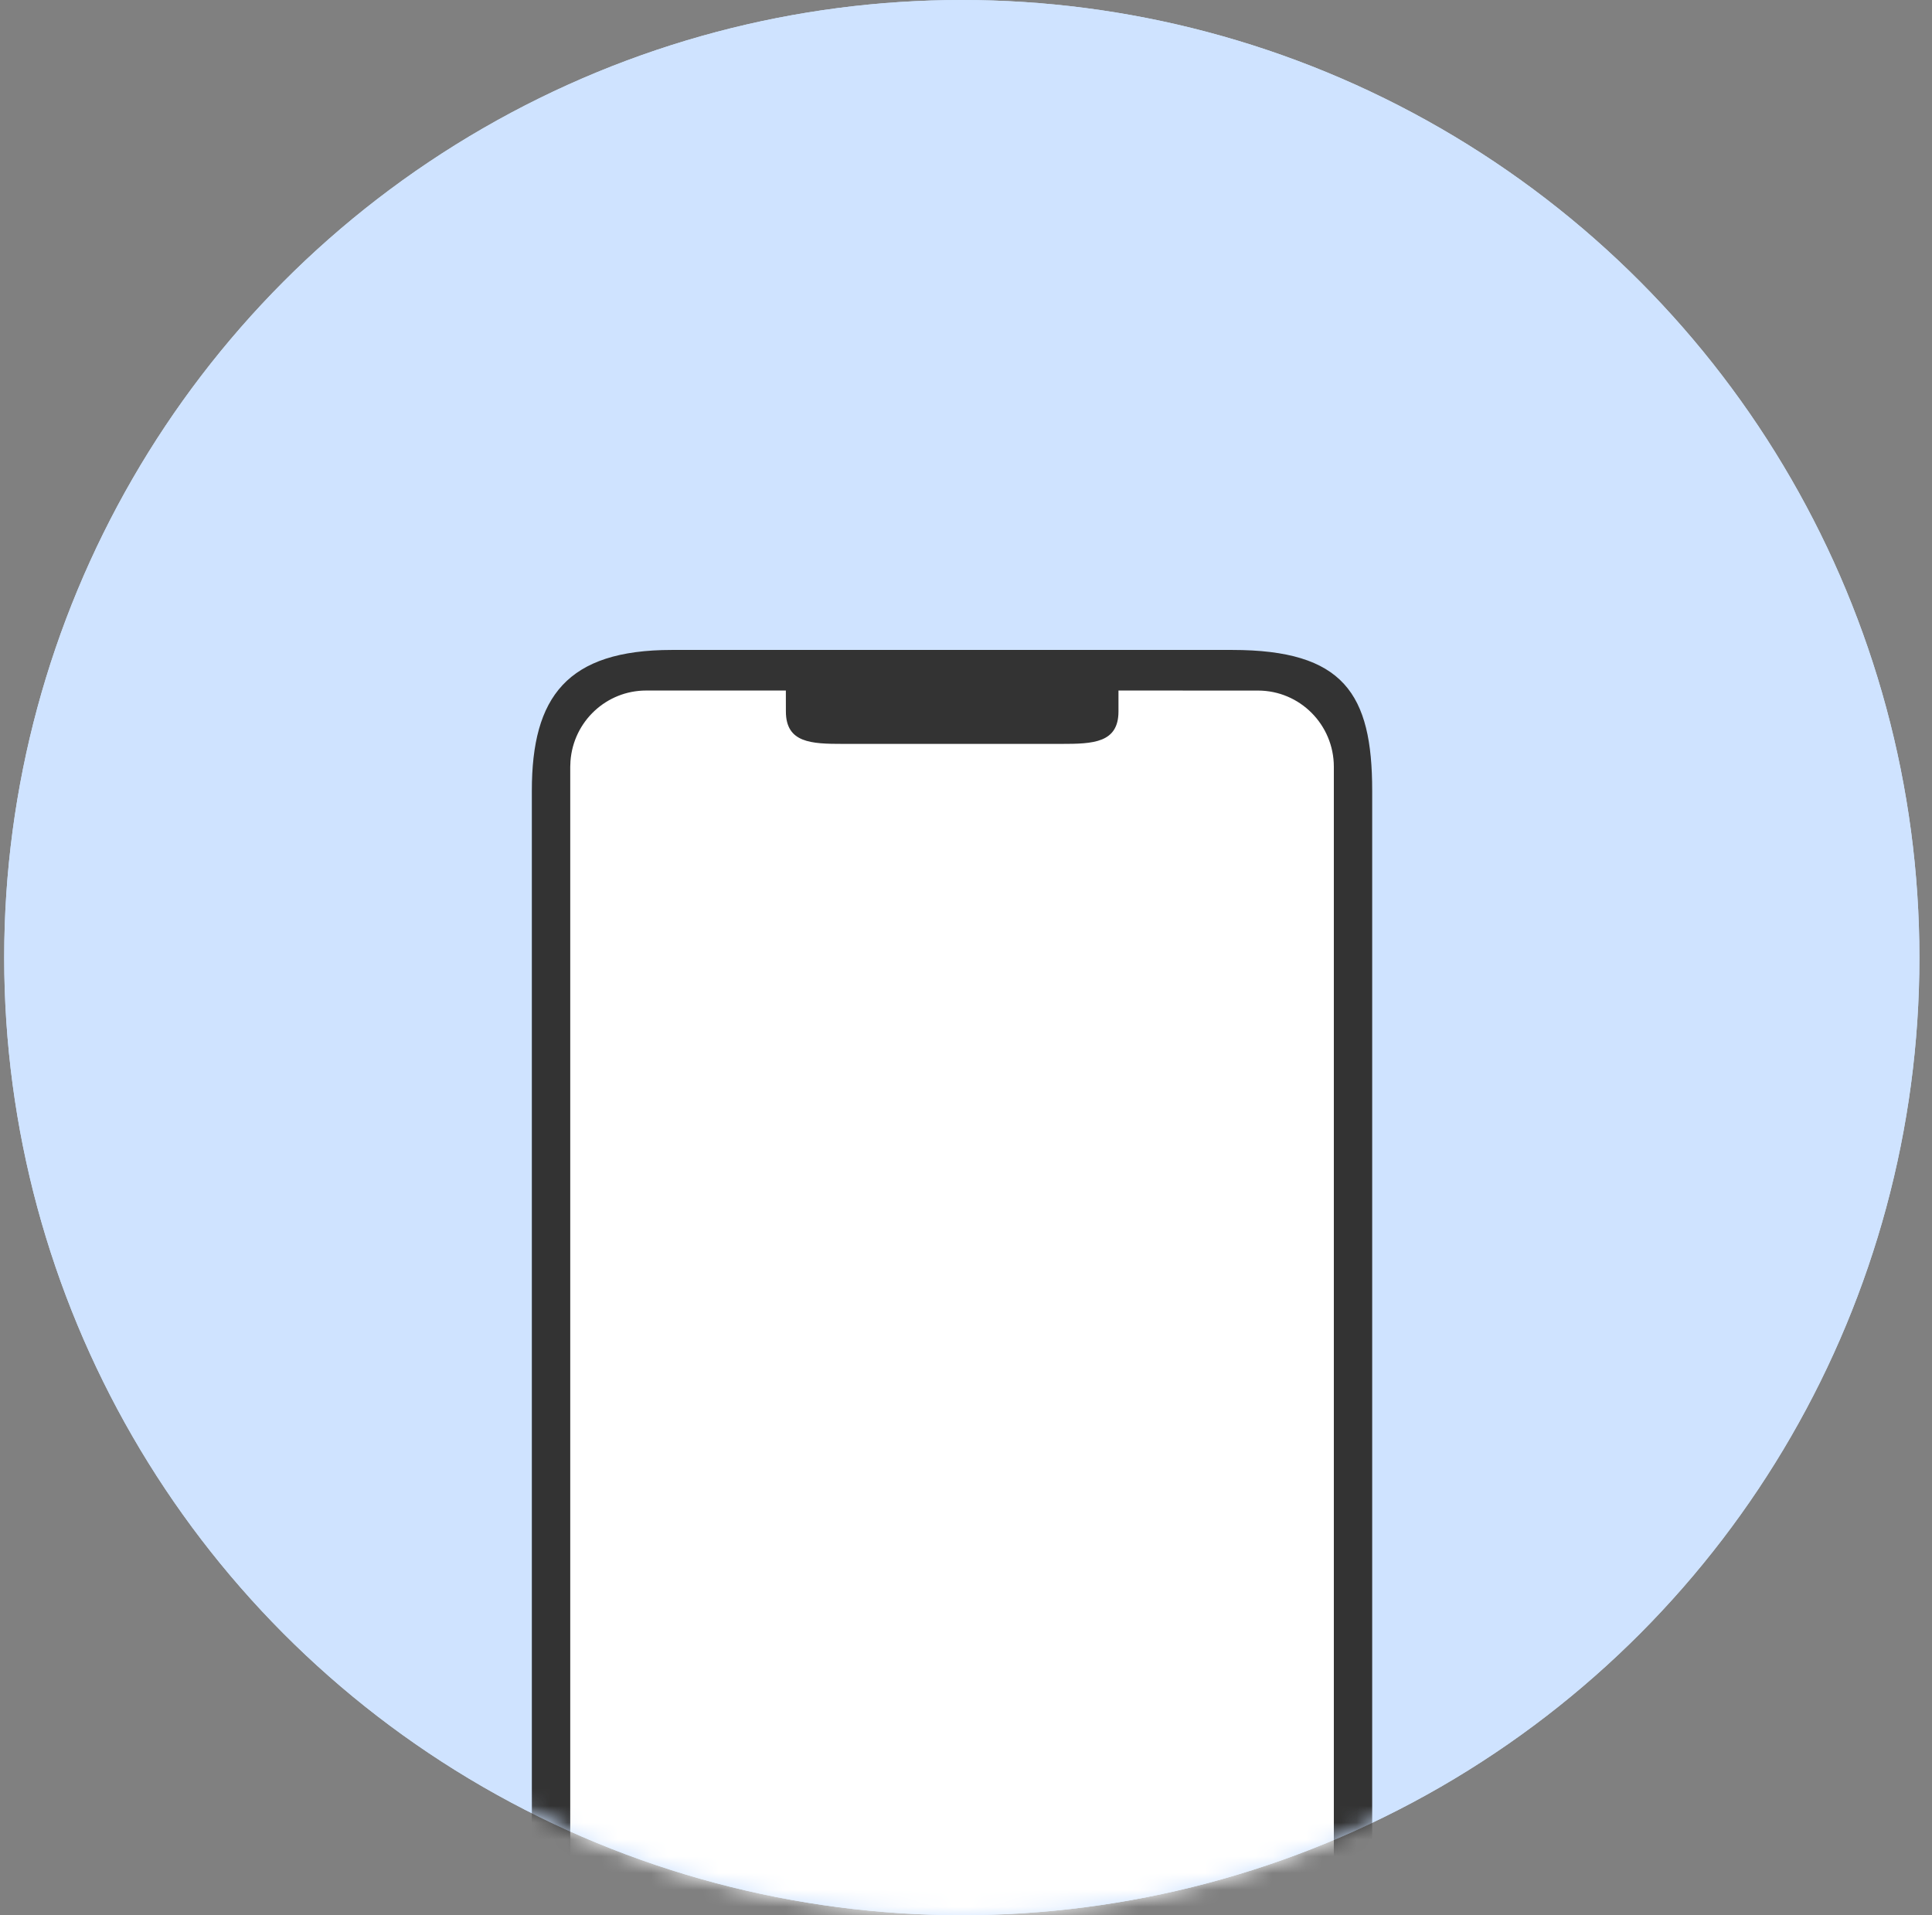
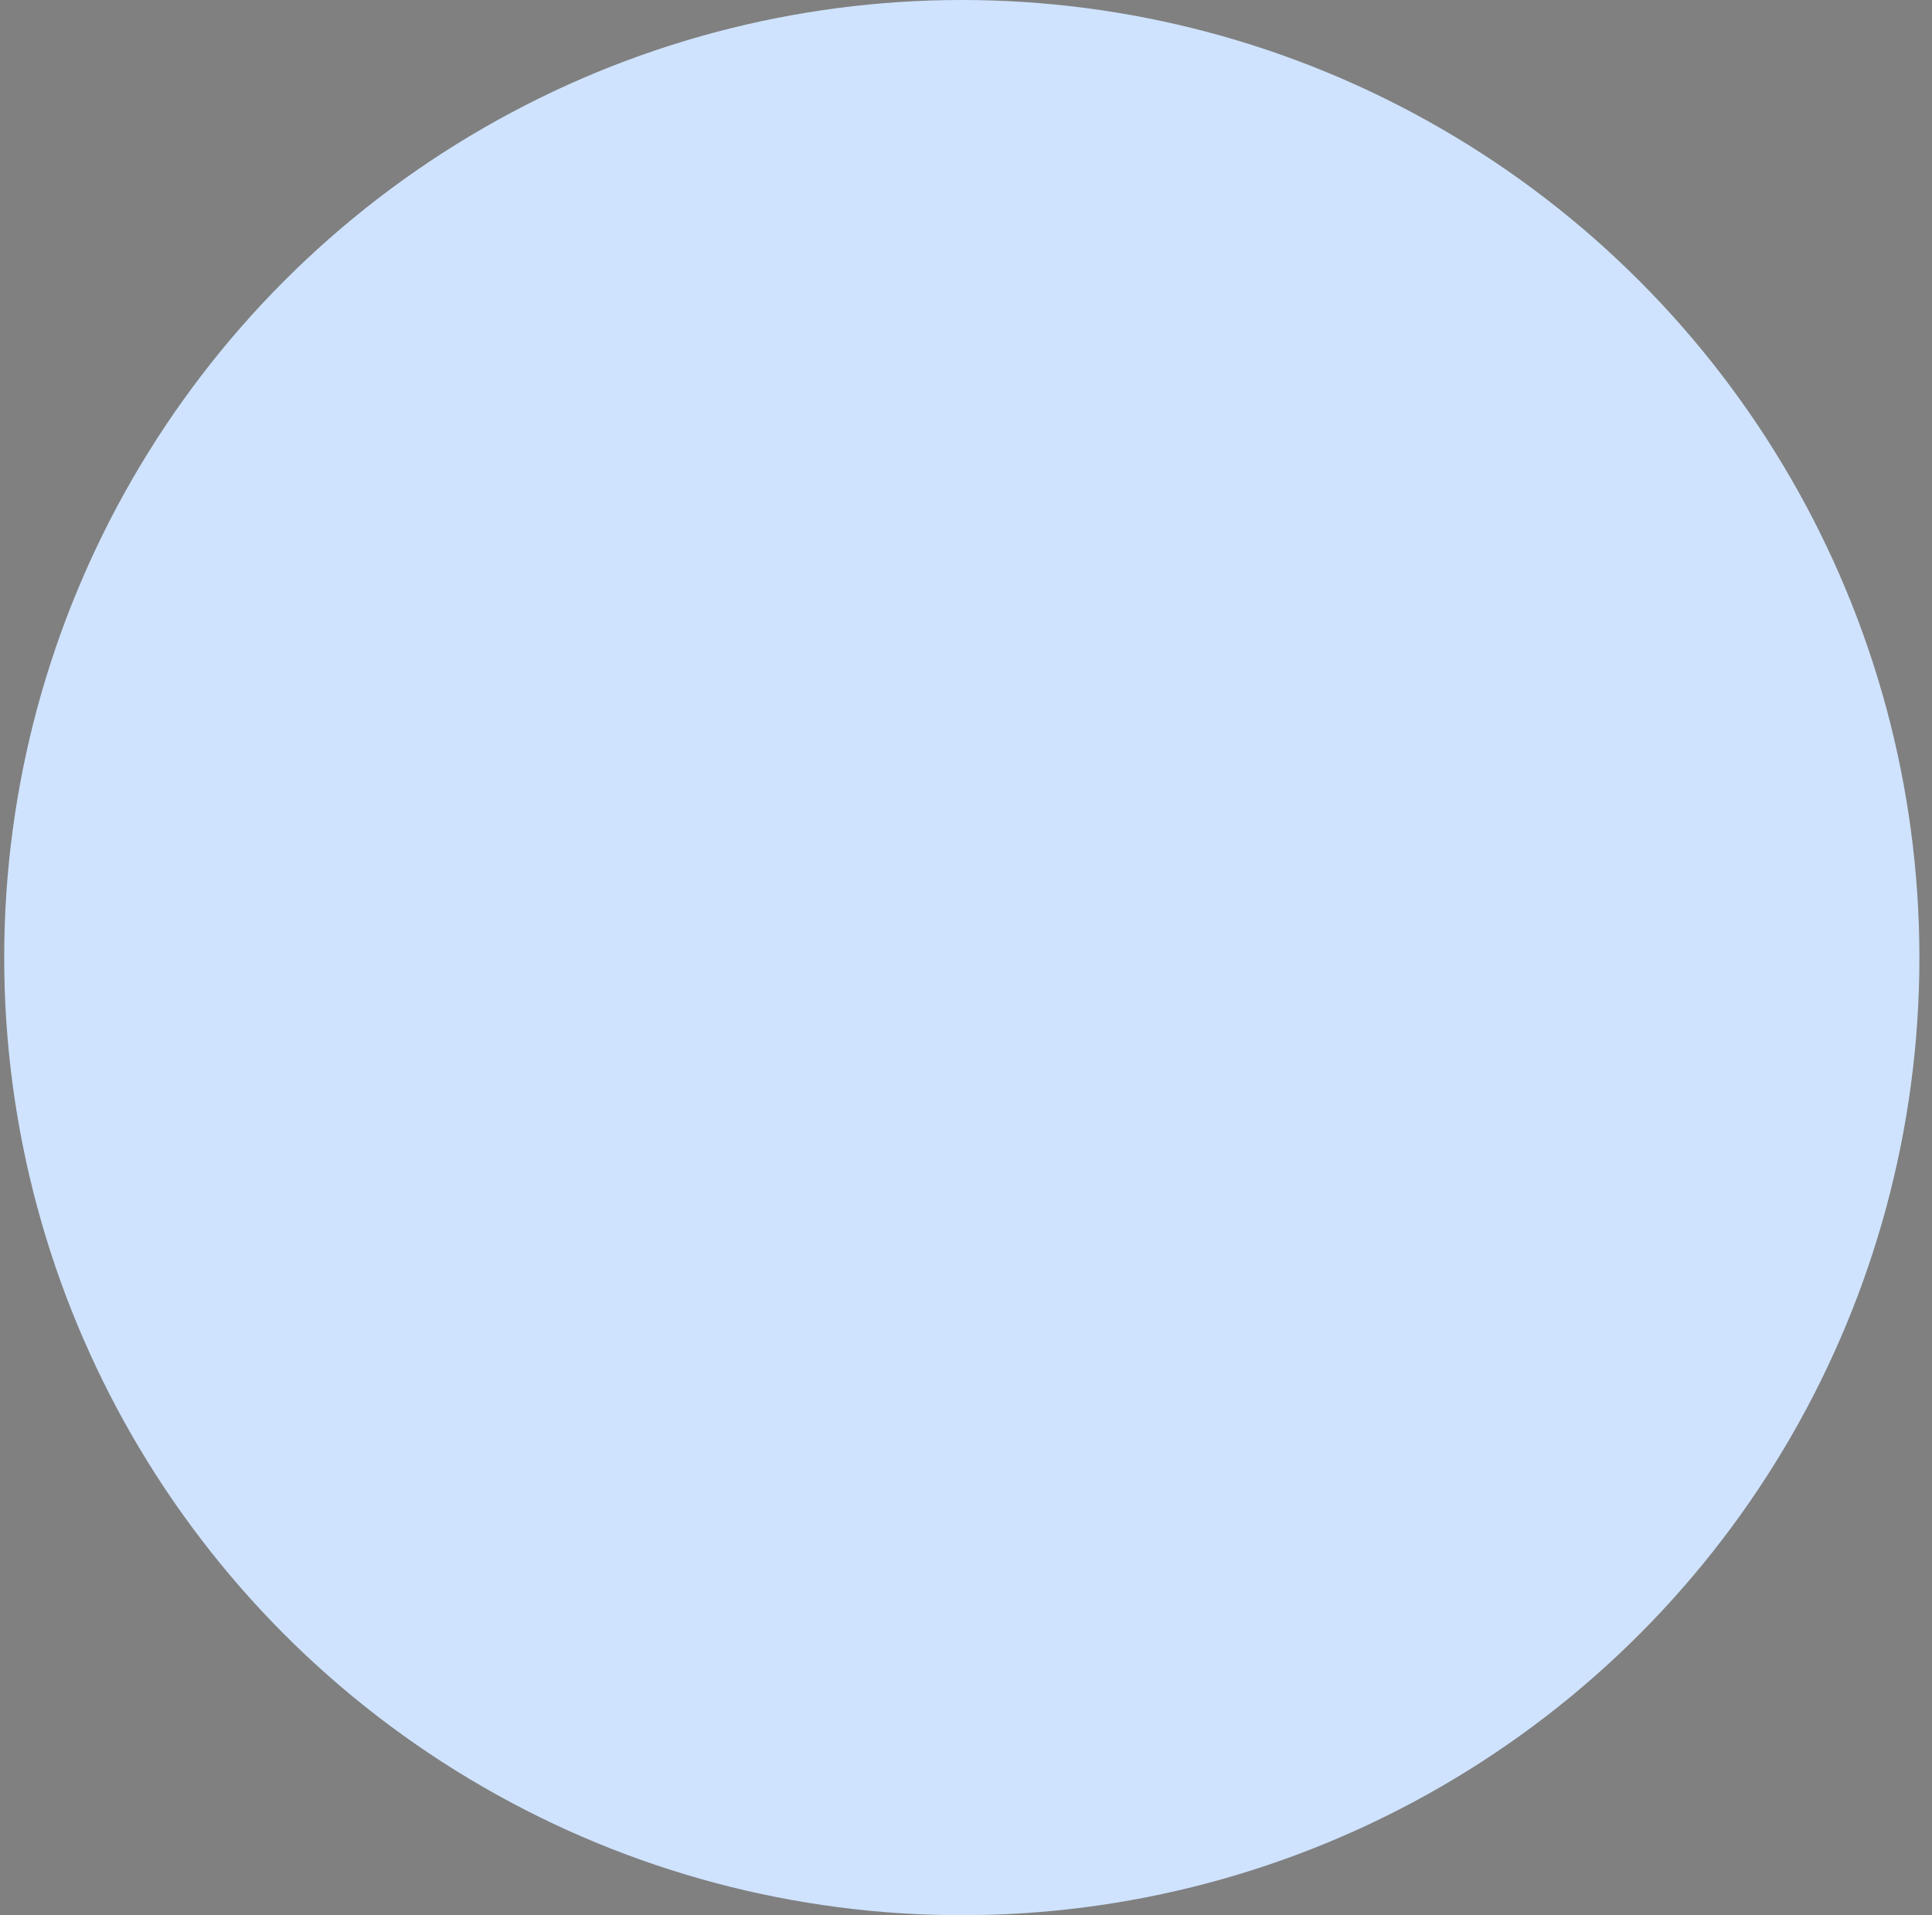
<svg xmlns="http://www.w3.org/2000/svg" xmlns:xlink="http://www.w3.org/1999/xlink" height="114" viewBox="0 0 115 114" width="115">
  <rect x="0" y="0" width="115" height="114" fill="#808080" stroke="none" />
  <defs>
-     <circle id="a" cx="57" cy="57" r="57" />
    <mask id="b" fill="#fff">
      <use fill="#fff" fill-rule="evenodd" xlink:href="#a" />
    </mask>
  </defs>
  <g fill="none" fill-rule="evenodd">
    <circle cx="57.25" cy="57" fill="#cfe3ff" r="57" />
    <g transform="translate(.25)">
      <use fill="#cfe3ff" xlink:href="#a" />
      <g mask="url(#b)">
        <g fill-rule="nonzero" transform="translate(31.408 38.388)">
-           <path d="m50.02 8.675v67.004c0 4.626-3.732 8.376-8.337 8.376h-33.347c-4.604 0-8.337-3.75-8.337-8.376v-67.004c0-5.592 2.101-8.376 8.337-8.376h33.347c6.639 0 8.337 2.605 8.337 8.376z" fill="#333" />
+           <path d="m50.02 8.675v67.004c0 4.626-3.732 8.376-8.337 8.376h-33.347c-4.604 0-8.337-3.75-8.337-8.376v-67.004c0-5.592 2.101-8.376 8.337-8.376h33.347c6.639 0 8.337 2.605 8.337 8.376" fill="#333" />
          <path d="m34.918 2.715v1.243c0 1.879-1.516 1.933-3.387 1.933h-13.023c-1.871-0-3.387-.054-3.387-1.933l-.002-1.243h-8.318c-2.363 0-4.326 1.831-4.502 4.199l-.014.34v72.738c0 2.373 1.822 4.346 4.178 4.523l.339.014h36.419c2.363 0 4.326-1.831 4.502-4.199l.014-.34v-72.736c0-2.506-2.022-4.537-4.516-4.537z" fill="#fff" />
        </g>
      </g>
    </g>
  </g>
</svg>